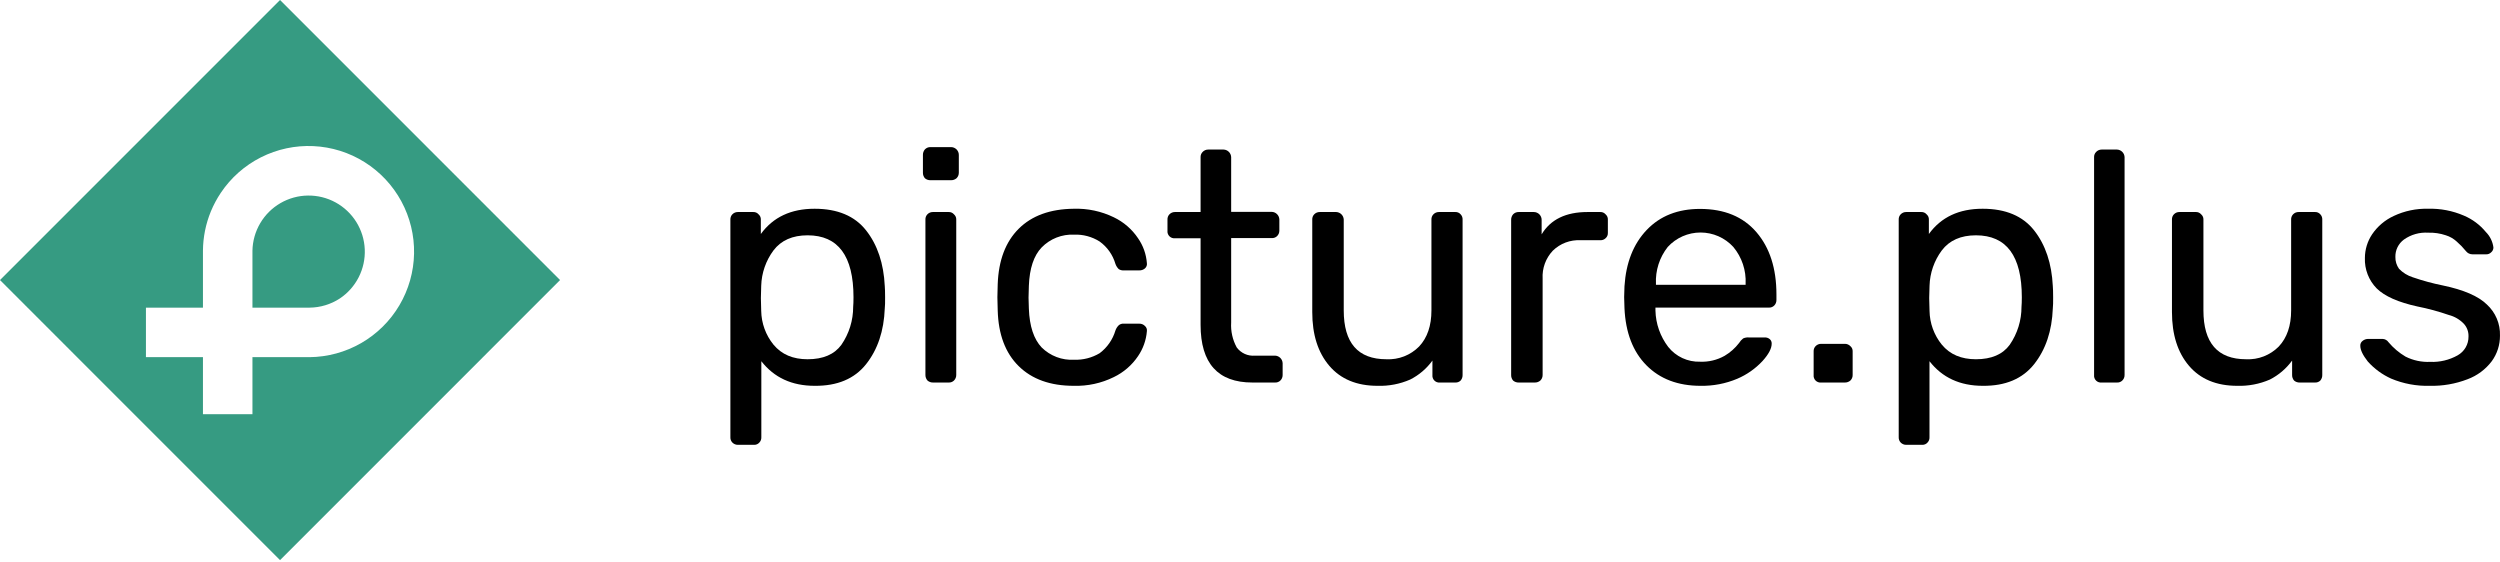
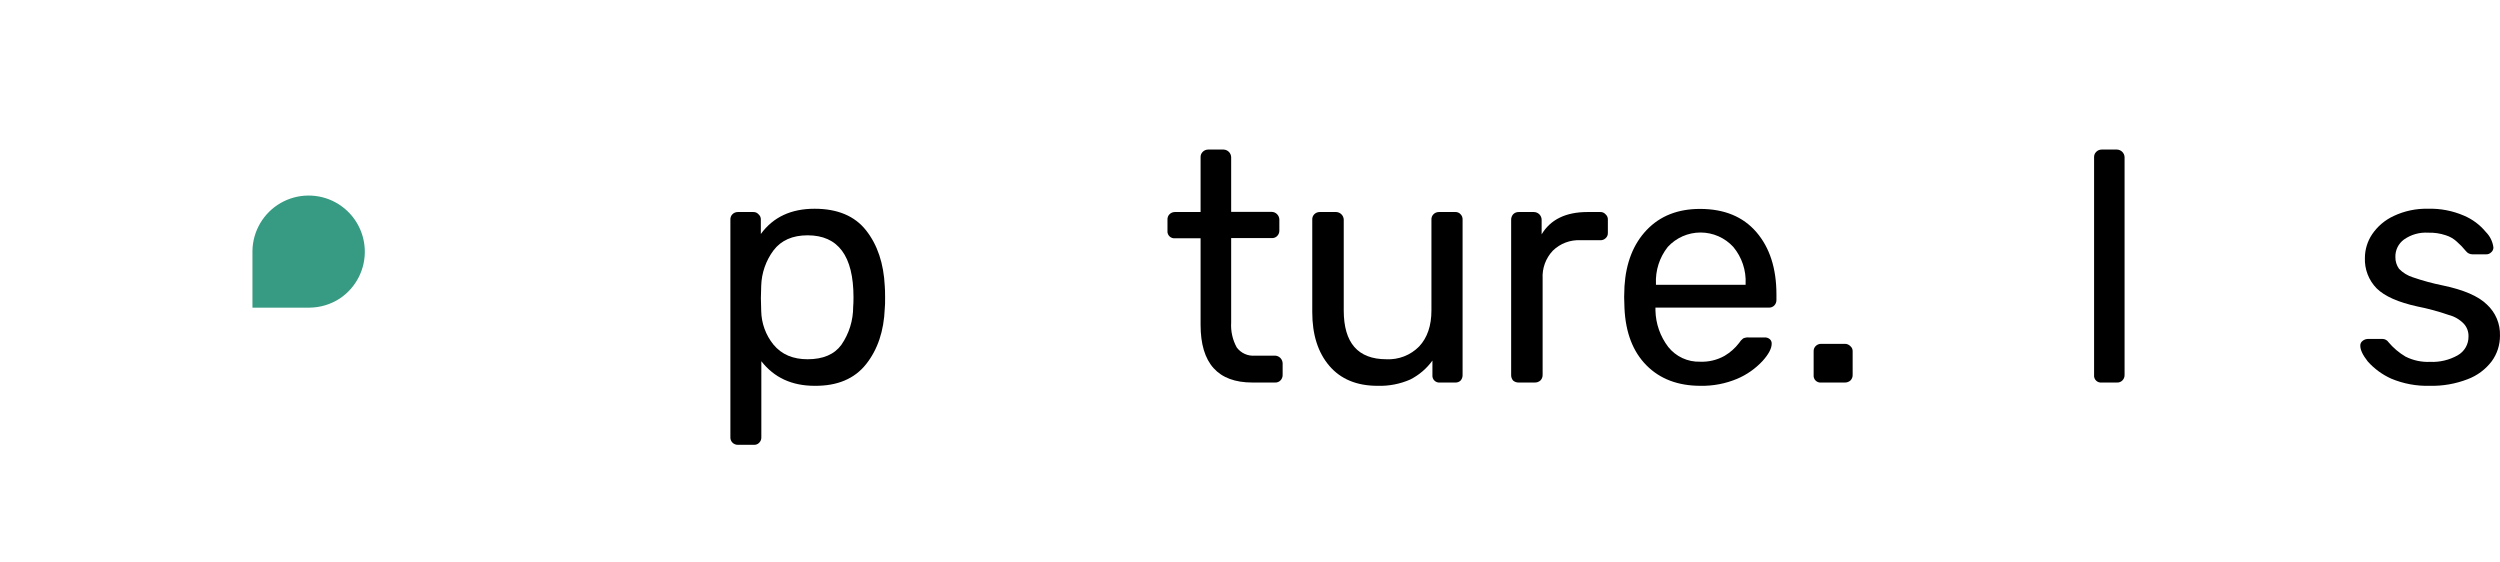
<svg xmlns="http://www.w3.org/2000/svg" width="200" height="45" viewBox="0 0 200 45" fill="none">
  <path d="M27.186 23.878C26.464 24.351 25.62 24.605 24.757 24.612H20.196V20.051C20.211 19.278 20.425 18.522 20.818 17.856C21.21 17.19 21.768 16.637 22.437 16.249C23.105 15.862 23.863 15.653 24.636 15.644C25.408 15.634 26.171 15.824 26.849 16.195C27.527 16.567 28.098 17.106 28.506 17.762C28.915 18.419 29.147 19.169 29.181 19.941C29.215 20.714 29.049 21.482 28.7 22.171C28.35 22.86 27.829 23.448 27.186 23.878Z" fill="#369B82" />
-   <path fill-rule="evenodd" clip-rule="evenodd" d="M20.196 28.573H24.757C26.213 28.56 27.64 28.17 28.901 27.443C30.163 26.715 31.214 25.674 31.954 24.42C32.694 23.166 33.098 21.742 33.125 20.286C33.153 18.831 32.803 17.392 32.111 16.111C31.419 14.83 30.408 13.75 29.175 12.975C27.943 12.2 26.531 11.757 25.076 11.689C23.622 11.621 22.175 11.93 20.875 12.586C19.576 13.242 18.467 14.223 17.659 15.434C17.349 15.898 17.086 16.391 16.872 16.906C16.461 17.904 16.245 18.972 16.236 20.051V24.612H11.675V28.573H16.236V33.134H20.196V28.573ZM44.805 22.405L22.403 0L0 22.405L22.403 44.81L44.805 22.405Z" fill="#369B82" />
  <path d="M64.608 28.74C65.851 28.74 66.749 28.353 67.31 27.586C67.927 26.692 68.257 25.63 68.254 24.543C68.27 24.366 68.28 24.113 68.28 23.782C68.28 20.477 67.056 18.825 64.608 18.825C63.402 18.825 62.492 19.227 61.88 20.031C61.269 20.852 60.926 21.841 60.897 22.864L60.871 23.848L60.897 24.871C60.913 25.856 61.259 26.808 61.88 27.573C62.536 28.36 63.438 28.74 64.608 28.74ZM59.035 35.586C58.952 35.588 58.869 35.572 58.793 35.541C58.716 35.509 58.647 35.462 58.589 35.403C58.535 35.347 58.494 35.281 58.467 35.209C58.44 35.137 58.428 35.06 58.431 34.983V17.565C58.428 17.488 58.44 17.411 58.467 17.339C58.494 17.267 58.535 17.201 58.589 17.146C58.646 17.086 58.716 17.039 58.792 17.007C58.869 16.976 58.952 16.96 59.035 16.962H60.264C60.343 16.959 60.422 16.973 60.495 17.005C60.568 17.037 60.633 17.085 60.684 17.146C60.744 17.197 60.792 17.262 60.824 17.334C60.856 17.407 60.871 17.486 60.867 17.565V18.72C61.849 17.371 63.283 16.698 65.169 16.7C67.005 16.7 68.378 17.277 69.287 18.431C70.196 19.585 70.695 21.072 70.782 22.89C70.798 23.081 70.808 23.379 70.808 23.782C70.808 24.186 70.808 24.481 70.782 24.674C70.714 26.475 70.216 27.962 69.287 29.134C68.358 30.305 66.985 30.882 65.169 30.865C63.35 30.865 61.93 30.209 60.907 28.897V34.983C60.91 35.06 60.898 35.137 60.871 35.209C60.844 35.281 60.803 35.347 60.749 35.403C60.697 35.463 60.633 35.51 60.56 35.542C60.488 35.574 60.409 35.589 60.33 35.586H59.035Z" fill="black" />
-   <path d="M74.647 30.602C74.484 30.607 74.325 30.551 74.201 30.445C74.092 30.323 74.032 30.163 74.034 29.999V17.565C74.03 17.488 74.042 17.411 74.069 17.339C74.097 17.267 74.138 17.201 74.192 17.145C74.249 17.085 74.318 17.038 74.395 17.006C74.472 16.975 74.554 16.96 74.637 16.962H75.897C75.976 16.959 76.055 16.973 76.127 17.005C76.2 17.037 76.265 17.085 76.316 17.145C76.376 17.197 76.424 17.262 76.456 17.334C76.488 17.407 76.503 17.486 76.5 17.565V29.999C76.501 30.082 76.485 30.164 76.453 30.241C76.422 30.317 76.375 30.387 76.316 30.445C76.26 30.498 76.195 30.54 76.122 30.567C76.05 30.594 75.974 30.606 75.897 30.602H74.647ZM74.438 14.417C74.275 14.422 74.115 14.366 73.992 14.26C73.886 14.136 73.829 13.977 73.834 13.814V12.398C73.829 12.235 73.886 12.076 73.992 11.952C74.049 11.892 74.118 11.844 74.195 11.812C74.272 11.781 74.354 11.766 74.438 11.768H76.077C76.16 11.768 76.242 11.784 76.318 11.815C76.395 11.847 76.464 11.893 76.523 11.951C76.582 12.01 76.628 12.08 76.659 12.156C76.691 12.233 76.707 12.315 76.706 12.398V13.814C76.707 13.897 76.691 13.979 76.66 14.056C76.628 14.132 76.582 14.202 76.523 14.26C76.399 14.366 76.24 14.422 76.077 14.417H74.438Z" fill="black" />
-   <path d="M85.902 30.865C84.031 30.865 82.562 30.34 81.496 29.291C80.429 28.241 79.87 26.755 79.817 24.831L79.791 23.782L79.817 22.733C79.885 20.825 80.445 19.347 81.496 18.3C82.547 17.253 84.016 16.719 85.902 16.7C87.008 16.665 88.106 16.899 89.102 17.382C89.888 17.757 90.559 18.337 91.043 19.06C91.453 19.649 91.698 20.338 91.751 21.054C91.763 21.131 91.754 21.211 91.727 21.284C91.699 21.357 91.653 21.423 91.594 21.474C91.47 21.58 91.311 21.636 91.148 21.631H89.889C89.75 21.64 89.612 21.604 89.496 21.526C89.377 21.408 89.288 21.265 89.233 21.107C89.024 20.388 88.581 19.761 87.974 19.323C87.364 18.936 86.65 18.744 85.928 18.772C85.448 18.749 84.968 18.829 84.521 19.005C84.073 19.181 83.668 19.451 83.332 19.795C82.702 20.451 82.362 21.474 82.309 22.864L82.283 23.808L82.309 24.7C82.362 26.097 82.702 27.129 83.332 27.796C83.672 28.132 84.078 28.394 84.526 28.563C84.973 28.733 85.451 28.806 85.928 28.779C86.647 28.806 87.358 28.623 87.974 28.255C88.577 27.802 89.018 27.167 89.233 26.445C89.287 26.286 89.377 26.142 89.496 26.025C89.549 25.978 89.612 25.942 89.679 25.92C89.747 25.897 89.818 25.888 89.889 25.894H91.148C91.231 25.892 91.314 25.907 91.39 25.939C91.467 25.97 91.536 26.017 91.594 26.077C91.654 26.128 91.699 26.193 91.727 26.267C91.754 26.34 91.763 26.419 91.751 26.497C91.692 27.212 91.448 27.899 91.043 28.491C90.557 29.213 89.887 29.792 89.102 30.169C88.108 30.659 87.01 30.897 85.902 30.865Z" fill="black" />
  <path d="M100.191 30.602C97.43 30.602 96.049 29.064 96.047 25.986V19.061H94.001C93.92 19.069 93.837 19.06 93.76 19.033C93.683 19.005 93.613 18.961 93.555 18.903C93.497 18.845 93.453 18.775 93.426 18.698C93.398 18.621 93.389 18.539 93.398 18.457V17.565C93.394 17.488 93.406 17.411 93.433 17.339C93.46 17.267 93.502 17.201 93.555 17.146C93.613 17.086 93.682 17.039 93.759 17.007C93.836 16.976 93.918 16.96 94.001 16.962H96.047V12.581C96.043 12.504 96.055 12.427 96.082 12.355C96.109 12.283 96.151 12.217 96.204 12.162C96.261 12.099 96.332 12.049 96.409 12.015C96.487 11.981 96.572 11.964 96.657 11.965H97.889C98.047 11.971 98.197 12.037 98.309 12.149C98.421 12.261 98.486 12.41 98.493 12.568V16.949H101.745C101.903 16.955 102.053 17.021 102.164 17.133C102.276 17.244 102.342 17.394 102.348 17.552V18.444C102.35 18.527 102.335 18.61 102.303 18.686C102.271 18.763 102.224 18.832 102.165 18.89C102.109 18.944 102.043 18.985 101.971 19.012C101.899 19.039 101.822 19.051 101.745 19.047H98.493V25.802C98.451 26.495 98.605 27.186 98.939 27.796C99.106 28.022 99.33 28.201 99.587 28.316C99.844 28.431 100.127 28.477 100.407 28.451H102.007C102.165 28.458 102.315 28.523 102.427 28.635C102.538 28.747 102.604 28.897 102.611 29.055V29.999C102.612 30.082 102.597 30.164 102.565 30.241C102.534 30.318 102.487 30.387 102.427 30.445C102.372 30.498 102.306 30.54 102.233 30.567C102.161 30.594 102.084 30.606 102.007 30.602H100.191Z" fill="black" />
  <path d="M110.201 30.865C108.542 30.865 107.256 30.331 106.345 29.265C105.434 28.198 104.979 26.764 104.981 24.963V17.565C104.977 17.488 104.989 17.411 105.016 17.339C105.043 17.267 105.085 17.201 105.139 17.146C105.196 17.086 105.266 17.039 105.342 17.007C105.419 16.976 105.501 16.96 105.584 16.962H106.896C107.054 16.968 107.203 17.034 107.315 17.146C107.427 17.258 107.493 17.407 107.499 17.565V24.831C107.499 27.435 108.636 28.738 110.909 28.74C111.394 28.764 111.878 28.685 112.33 28.509C112.782 28.333 113.191 28.063 113.532 27.717C114.188 27.015 114.515 26.055 114.515 24.831V17.565C114.512 17.488 114.523 17.411 114.55 17.339C114.578 17.267 114.619 17.201 114.673 17.146C114.73 17.086 114.8 17.039 114.877 17.007C114.953 16.976 115.036 16.96 115.119 16.962H116.43C116.509 16.958 116.589 16.973 116.661 17.005C116.734 17.037 116.799 17.085 116.85 17.146C116.903 17.201 116.945 17.267 116.972 17.339C116.999 17.411 117.011 17.488 117.007 17.565V29.999C117.012 30.162 116.956 30.321 116.85 30.445C116.794 30.499 116.728 30.54 116.656 30.567C116.584 30.594 116.507 30.606 116.43 30.602H115.197C115.116 30.611 115.034 30.602 114.956 30.575C114.879 30.547 114.809 30.503 114.751 30.445C114.693 30.387 114.649 30.317 114.622 30.24C114.595 30.163 114.585 30.081 114.594 29.999V28.845C114.13 29.488 113.518 30.009 112.81 30.366C111.988 30.724 111.097 30.894 110.201 30.865Z" fill="black" />
  <path d="M121.495 30.602C121.332 30.607 121.173 30.551 121.049 30.445C120.943 30.321 120.887 30.162 120.892 29.999V17.591C120.887 17.428 120.943 17.269 121.049 17.145C121.107 17.085 121.176 17.038 121.253 17.006C121.33 16.975 121.412 16.96 121.495 16.962H122.702C122.784 16.962 122.867 16.977 122.943 17.009C123.02 17.04 123.089 17.087 123.148 17.145C123.206 17.204 123.253 17.273 123.284 17.35C123.316 17.427 123.332 17.509 123.331 17.591V18.746C124.046 17.556 125.27 16.962 127.003 16.962H128.026C128.106 16.959 128.184 16.973 128.257 17.005C128.33 17.037 128.394 17.085 128.446 17.145C128.506 17.197 128.554 17.262 128.586 17.334C128.618 17.407 128.633 17.486 128.629 17.565V18.641C128.632 18.72 128.617 18.799 128.585 18.871C128.553 18.944 128.506 19.009 128.446 19.06C128.39 19.114 128.324 19.155 128.252 19.182C128.18 19.209 128.103 19.221 128.026 19.218H126.452C126.043 19.195 125.633 19.258 125.249 19.402C124.865 19.547 124.516 19.77 124.223 20.057C123.943 20.354 123.727 20.705 123.587 21.088C123.447 21.472 123.387 21.88 123.41 22.287V29.999C123.411 30.082 123.395 30.164 123.363 30.241C123.332 30.317 123.285 30.387 123.226 30.445C123.102 30.551 122.943 30.607 122.78 30.602H121.495Z" fill="black" />
  <path d="M139.649 22.785V22.707C139.703 21.634 139.352 20.581 138.666 19.756C138.332 19.392 137.927 19.101 137.476 18.902C137.024 18.704 136.536 18.601 136.043 18.601C135.55 18.601 135.062 18.704 134.61 18.902C134.159 19.101 133.753 19.392 133.42 19.756C132.759 20.593 132.424 21.641 132.476 22.707V22.785H139.649ZM136.043 30.865C134.24 30.865 132.797 30.318 131.715 29.225C130.633 28.132 130.047 26.611 129.958 24.661L129.932 23.769L129.958 22.903C130.078 21.015 130.672 19.511 131.741 18.392C132.81 17.272 134.231 16.713 136.003 16.713C137.944 16.713 139.448 17.334 140.515 18.575C141.582 19.817 142.115 21.478 142.115 23.559V24.005C142.116 24.088 142.1 24.17 142.068 24.247C142.037 24.323 141.99 24.393 141.931 24.451C141.875 24.504 141.81 24.546 141.737 24.573C141.665 24.6 141.589 24.612 141.512 24.608H132.436V24.844C132.461 25.899 132.819 26.918 133.459 27.756C133.763 28.137 134.151 28.442 134.592 28.647C135.034 28.852 135.517 28.951 136.003 28.936C136.69 28.966 137.372 28.802 137.971 28.464C138.417 28.2 138.809 27.853 139.125 27.441C139.21 27.3 139.322 27.175 139.453 27.074C139.592 27.011 139.746 26.984 139.899 26.995H141.184C141.326 26.99 141.466 27.036 141.577 27.127C141.63 27.172 141.672 27.228 141.699 27.292C141.726 27.355 141.738 27.425 141.735 27.494C141.735 27.878 141.49 28.342 141 28.884C140.433 29.492 139.745 29.975 138.98 30.301C138.055 30.69 137.059 30.882 136.056 30.865H136.043Z" fill="black" />
  <path d="M145.694 30.602C145.613 30.611 145.531 30.602 145.453 30.574C145.376 30.547 145.306 30.503 145.248 30.445C145.19 30.387 145.146 30.317 145.119 30.24C145.092 30.163 145.082 30.08 145.091 29.999V28.11C145.087 28.033 145.099 27.956 145.126 27.884C145.153 27.812 145.195 27.746 145.248 27.691C145.306 27.631 145.375 27.584 145.452 27.552C145.529 27.521 145.611 27.505 145.694 27.507H147.583C147.666 27.505 147.748 27.52 147.825 27.552C147.902 27.583 147.971 27.631 148.029 27.691C148.09 27.742 148.138 27.806 148.17 27.879C148.202 27.952 148.216 28.031 148.212 28.11V29.999C148.214 30.082 148.199 30.164 148.167 30.241C148.135 30.318 148.088 30.387 148.029 30.445C147.905 30.551 147.746 30.607 147.583 30.602H145.694Z" fill="black" />
-   <path d="M158.074 28.74C159.317 28.74 160.215 28.353 160.776 27.586C161.393 26.692 161.723 25.63 161.72 24.543C161.736 24.366 161.746 24.113 161.746 23.782C161.746 20.477 160.522 18.825 158.074 18.825C156.868 18.825 155.958 19.227 155.346 20.031C154.735 20.852 154.392 21.841 154.363 22.864L154.336 23.848L154.363 24.871C154.378 25.856 154.725 26.808 155.346 27.573C155.999 28.36 156.904 28.74 158.074 28.74ZM152.5 35.586C152.418 35.588 152.335 35.572 152.259 35.541C152.182 35.509 152.112 35.462 152.055 35.403C152.001 35.347 151.96 35.281 151.933 35.209C151.906 35.137 151.894 35.06 151.897 34.983V17.565C151.893 17.488 151.905 17.411 151.932 17.339C151.959 17.267 152.001 17.201 152.055 17.146C152.112 17.086 152.181 17.039 152.258 17.007C152.335 16.976 152.417 16.96 152.5 16.962H153.707C153.786 16.959 153.865 16.973 153.938 17.005C154.011 17.037 154.075 17.085 154.127 17.146C154.187 17.197 154.235 17.262 154.267 17.334C154.298 17.407 154.313 17.486 154.31 17.565V18.72C155.289 17.371 156.723 16.698 158.612 16.7C160.448 16.7 161.82 17.277 162.73 18.431C163.639 19.585 164.137 21.072 164.225 22.89C164.241 23.081 164.251 23.379 164.251 23.782C164.251 24.186 164.251 24.481 164.225 24.674C164.157 26.475 163.658 27.962 162.73 29.134C161.801 30.305 160.431 30.882 158.622 30.865C156.801 30.865 155.38 30.209 154.359 28.897V34.983C154.363 35.06 154.351 35.137 154.324 35.209C154.297 35.281 154.255 35.347 154.202 35.403C154.15 35.463 154.086 35.51 154.013 35.542C153.94 35.574 153.862 35.589 153.782 35.586H152.5Z" fill="black" />
  <path d="M168.13 30.602C168.048 30.611 167.966 30.602 167.889 30.574C167.812 30.547 167.742 30.503 167.684 30.445C167.626 30.387 167.582 30.317 167.554 30.24C167.527 30.163 167.518 30.08 167.527 29.999V12.581C167.523 12.504 167.535 12.427 167.562 12.355C167.589 12.283 167.63 12.217 167.684 12.162C167.741 12.1 167.809 12.05 167.886 12.016C167.963 11.982 168.046 11.965 168.13 11.965H169.363C169.52 11.971 169.67 12.037 169.782 12.149C169.894 12.261 169.959 12.41 169.966 12.568V29.999C169.968 30.082 169.952 30.164 169.921 30.241C169.889 30.318 169.842 30.387 169.782 30.445C169.727 30.498 169.661 30.54 169.589 30.567C169.517 30.594 169.44 30.606 169.363 30.602H168.13Z" fill="black" />
-   <path d="M178.976 30.865C177.315 30.865 176.03 30.331 175.12 29.265C174.211 28.198 173.757 26.764 173.757 24.962V17.565C173.753 17.488 173.765 17.411 173.792 17.339C173.819 17.267 173.86 17.201 173.914 17.145C173.971 17.085 174.041 17.038 174.117 17.006C174.194 16.975 174.277 16.96 174.36 16.962H175.671C175.751 16.959 175.829 16.973 175.902 17.005C175.975 17.037 176.039 17.085 176.091 17.145C176.151 17.197 176.199 17.262 176.231 17.334C176.263 17.407 176.278 17.486 176.274 17.565V24.831C176.274 27.435 177.411 28.738 179.684 28.74C180.169 28.764 180.653 28.685 181.105 28.509C181.557 28.332 181.967 28.062 182.307 27.717C182.963 27.015 183.291 26.053 183.291 24.831V17.565C183.287 17.488 183.299 17.411 183.326 17.339C183.353 17.267 183.395 17.201 183.448 17.145C183.505 17.085 183.575 17.038 183.651 17.006C183.728 16.975 183.811 16.96 183.894 16.962H185.205C185.285 16.959 185.364 16.973 185.436 17.005C185.509 17.037 185.574 17.085 185.625 17.145C185.679 17.201 185.72 17.267 185.747 17.339C185.774 17.411 185.786 17.488 185.782 17.565V29.999C185.787 30.162 185.731 30.321 185.625 30.445C185.569 30.498 185.503 30.54 185.431 30.567C185.359 30.594 185.282 30.606 185.205 30.602H183.973C183.81 30.607 183.651 30.551 183.527 30.445C183.421 30.321 183.365 30.162 183.369 29.999V28.845C182.904 29.486 182.292 30.007 181.586 30.366C180.763 30.723 179.872 30.893 178.976 30.865Z" fill="black" />
  <path d="M194.385 30.865C193.324 30.896 192.268 30.699 191.29 30.288C190.581 29.967 189.947 29.503 189.427 28.924C189.027 28.415 188.824 27.996 188.824 27.665C188.819 27.589 188.833 27.513 188.865 27.444C188.898 27.375 188.947 27.316 189.008 27.271C189.127 27.174 189.274 27.119 189.427 27.114H190.608C190.702 27.117 190.794 27.142 190.876 27.188C190.958 27.233 191.028 27.298 191.08 27.376C191.466 27.835 191.927 28.225 192.444 28.53C193.053 28.836 193.73 28.98 194.411 28.95C195.18 28.984 195.943 28.803 196.614 28.425C196.879 28.276 197.1 28.059 197.252 27.796C197.404 27.533 197.483 27.234 197.48 26.93C197.496 26.554 197.365 26.186 197.113 25.907C196.784 25.563 196.367 25.317 195.906 25.199C195.083 24.914 194.242 24.686 193.388 24.517C191.858 24.182 190.774 23.701 190.136 23.074C189.82 22.753 189.574 22.371 189.412 21.952C189.249 21.532 189.174 21.084 189.192 20.634C189.194 19.962 189.395 19.305 189.768 18.746C190.201 18.108 190.8 17.6 191.5 17.277C192.36 16.872 193.303 16.674 194.254 16.7C195.235 16.672 196.211 16.86 197.113 17.25C197.796 17.538 198.399 17.989 198.87 18.562C199.202 18.895 199.414 19.329 199.473 19.795C199.475 19.87 199.459 19.945 199.427 20.013C199.395 20.081 199.348 20.141 199.29 20.189C199.238 20.24 199.177 20.281 199.109 20.308C199.041 20.335 198.969 20.348 198.896 20.346H197.794C197.693 20.346 197.592 20.322 197.501 20.277C197.41 20.231 197.331 20.165 197.27 20.084C197.048 19.809 196.802 19.554 196.536 19.323C196.288 19.095 195.992 18.924 195.67 18.824C195.214 18.67 194.735 18.599 194.254 18.615C193.563 18.57 192.877 18.765 192.313 19.165C192.095 19.325 191.92 19.535 191.801 19.777C191.682 20.019 191.624 20.286 191.631 20.556C191.623 20.893 191.724 21.225 191.919 21.5C192.224 21.816 192.602 22.05 193.021 22.182C193.81 22.454 194.616 22.673 195.434 22.838C197.097 23.185 198.269 23.693 198.949 24.359C199.293 24.674 199.565 25.06 199.746 25.49C199.928 25.92 200.013 26.385 199.998 26.851C200.004 27.586 199.774 28.303 199.342 28.897C198.846 29.554 198.172 30.054 197.401 30.34C196.44 30.711 195.415 30.889 194.385 30.865Z" fill="black" />
</svg>